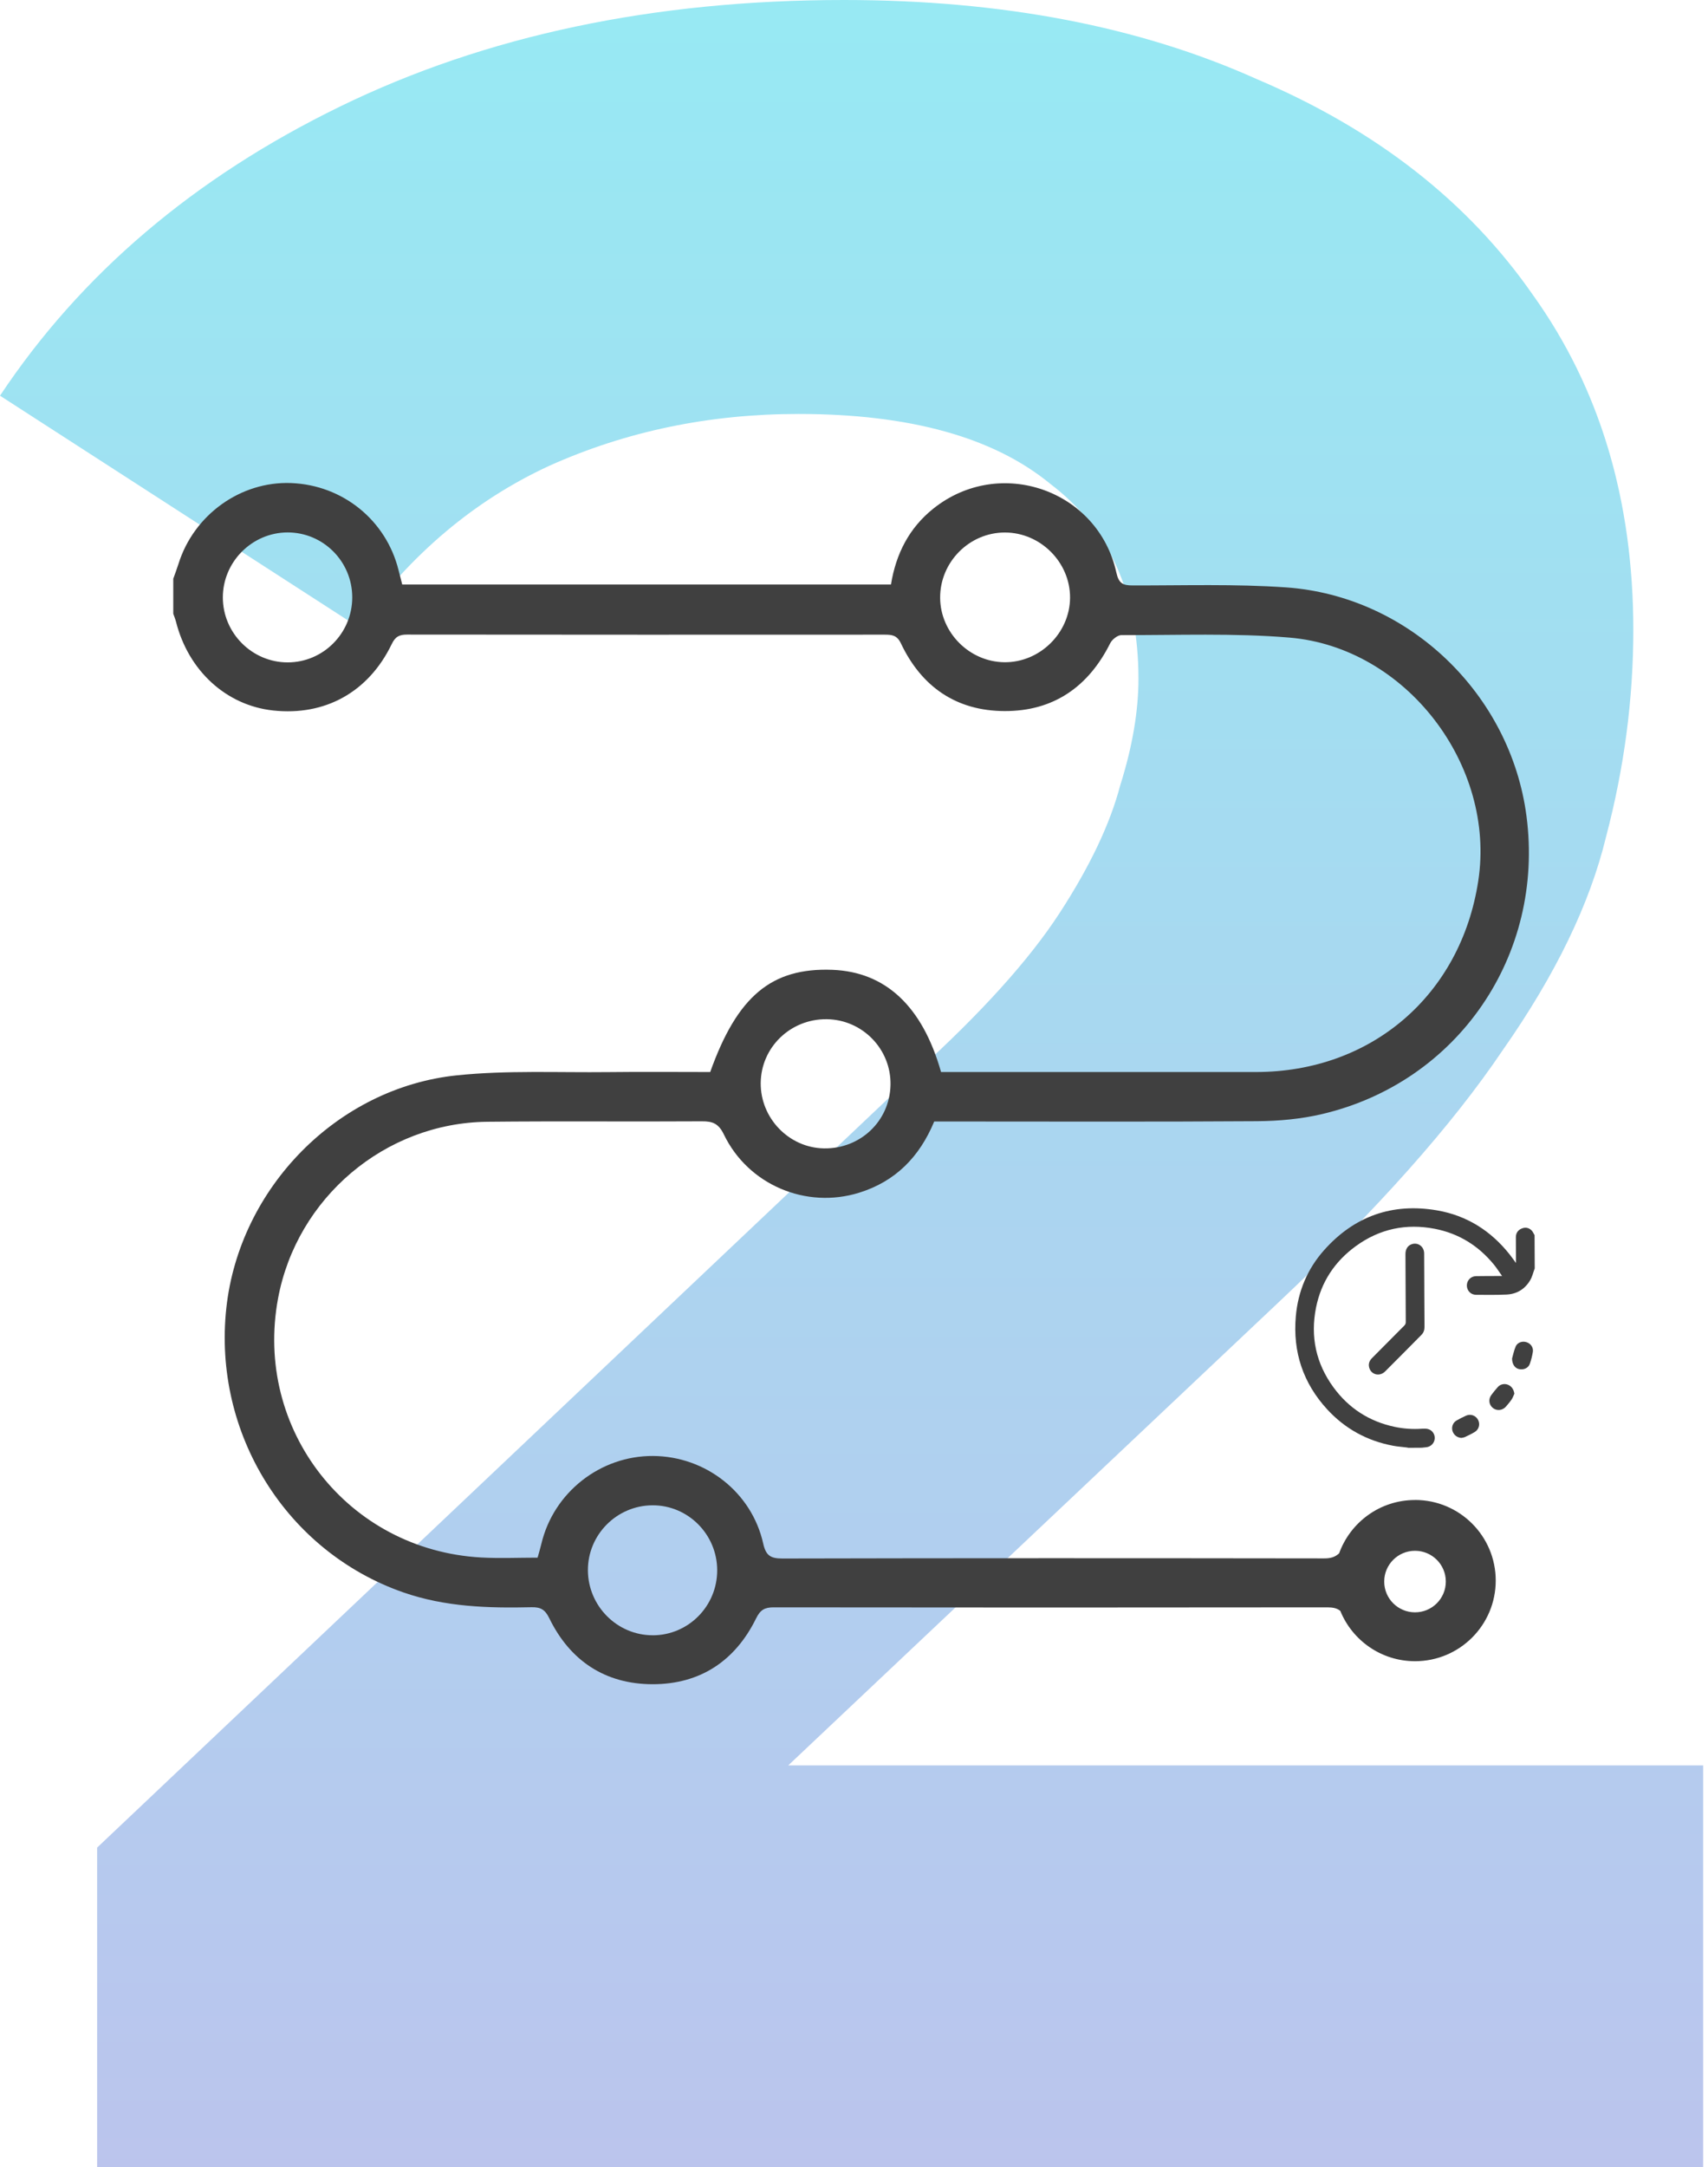
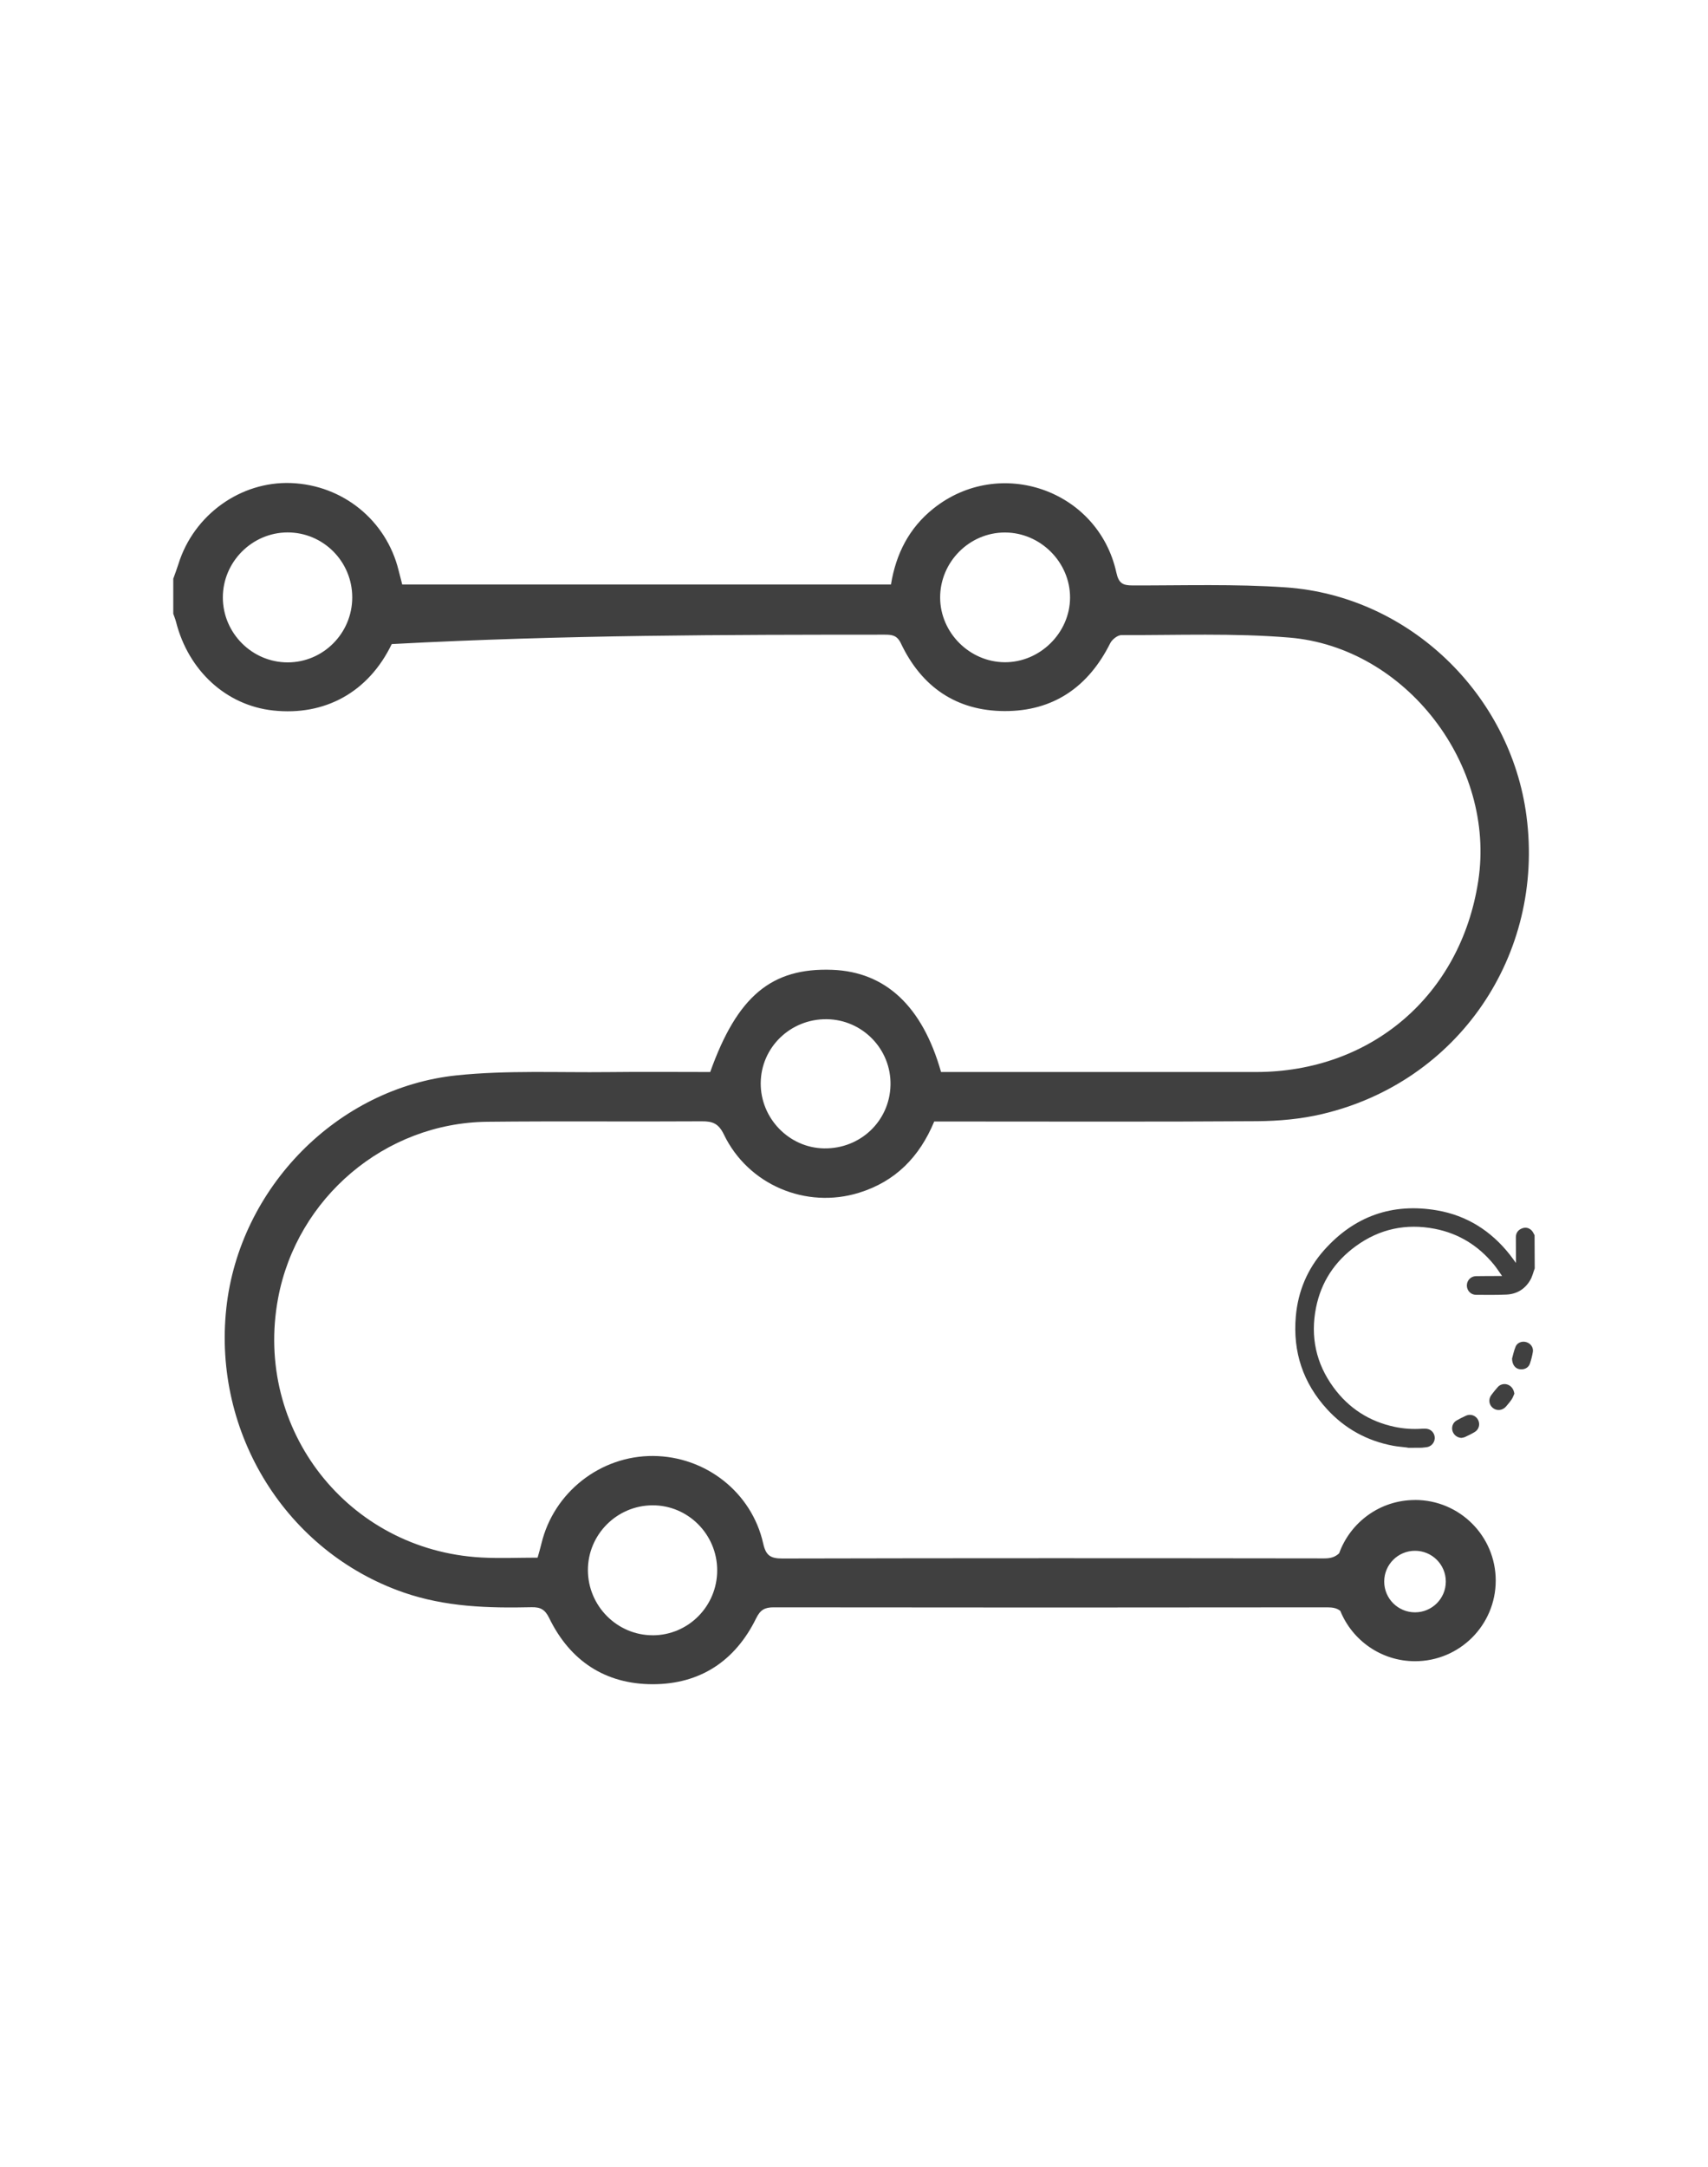
<svg xmlns="http://www.w3.org/2000/svg" width="138" height="175" viewBox="0 0 138 175" fill="none">
-   <path d="M7.849 175V149.192L74.077 86.517C79.31 81.765 83.153 77.505 85.606 73.736C88.059 69.967 89.694 66.526 90.511 63.413C91.493 60.3 91.983 57.432 91.983 54.81C91.983 47.928 89.612 42.685 84.87 39.08C80.291 35.311 73.505 33.427 64.511 33.427C57.316 33.427 50.611 34.82 44.397 37.605C38.347 40.391 33.196 44.733 28.944 50.632L0 31.952C6.541 22.121 15.698 14.338 27.472 8.603C39.246 2.868 52.819 0 68.19 0C80.945 0 92.065 2.13 101.549 6.39C111.197 10.487 118.638 16.304 123.871 23.841C129.267 31.379 131.965 40.391 131.965 50.878C131.965 56.449 131.229 62.02 129.758 67.591C128.449 72.999 125.669 78.734 121.418 84.796C117.33 90.859 111.279 97.659 103.266 105.197L48.322 157.058L40.718 142.556H137.607V175H7.849Z" fill="url(#paint0_linear_605_85)" />
  <path d="M124 102.423C123.88 102.744 123.804 103.09 123.631 103.38C123.205 104.101 122.546 104.501 121.707 104.536C120.89 104.571 120.067 104.561 119.247 104.555C118.834 104.552 118.522 104.215 118.516 103.812C118.513 103.399 118.825 103.062 119.247 103.049C119.866 103.037 120.484 103.04 121.102 103.037C121.171 103.037 121.241 103.037 121.364 103.037C121.13 102.709 120.935 102.404 120.708 102.123C119.459 100.593 117.869 99.604 115.93 99.226C113.612 98.775 111.467 99.229 109.55 100.621C107.844 101.859 106.746 103.516 106.33 105.588C105.863 107.931 106.324 110.095 107.74 112.029C108.976 113.717 110.632 114.785 112.688 115.219C113.407 115.37 114.135 115.421 114.87 115.37C115.025 115.361 115.189 115.355 115.34 115.386C115.703 115.459 115.946 115.799 115.92 116.164C115.895 116.529 115.608 116.826 115.242 116.863C115.119 116.876 114.993 116.889 114.87 116.904L113.81 116.911C113.751 116.898 113.688 116.885 113.628 116.879C113.271 116.835 112.912 116.81 112.558 116.744C110.458 116.35 108.67 115.37 107.229 113.802C105.283 111.682 104.447 109.166 104.696 106.306C104.873 104.278 105.63 102.467 106.986 100.945C109.424 98.209 112.486 97.119 116.1 97.736C118.513 98.149 120.471 99.393 121.988 101.314C122.149 101.519 122.3 101.736 122.483 101.985C122.483 101.878 122.483 101.818 122.483 101.758C122.483 101.141 122.474 100.523 122.477 99.906C122.477 99.582 122.634 99.336 122.937 99.207C123.231 99.081 123.514 99.128 123.741 99.349C123.849 99.453 123.909 99.61 123.987 99.742C123.991 100.637 123.997 101.531 124 102.426V102.423Z" fill="#404040" />
-   <path d="M115.078 104.208C115.081 105.191 115.085 106.174 115.094 107.156C115.094 107.402 115.022 107.613 114.848 107.789C113.87 108.775 112.899 109.761 111.915 110.741C111.47 111.185 110.783 111.015 110.625 110.429C110.546 110.136 110.638 109.884 110.849 109.67C111.124 109.393 111.398 109.115 111.675 108.838C112.272 108.24 112.864 107.638 113.46 107.043C113.549 106.955 113.58 106.867 113.58 106.744C113.568 104.917 113.561 103.09 113.555 101.264C113.555 100.873 113.735 100.586 114.05 100.473C114.552 100.29 115.059 100.649 115.066 101.204C115.075 102.086 115.075 102.967 115.078 103.849C115.078 103.969 115.078 104.089 115.078 104.208Z" fill="#404040" />
  <path d="M118.081 116.111C117.734 116.092 117.447 115.871 117.352 115.537C117.264 115.219 117.39 114.876 117.683 114.706C117.932 114.561 118.191 114.429 118.456 114.312C118.825 114.148 119.244 114.306 119.424 114.655C119.604 115.002 119.497 115.424 119.156 115.632C118.904 115.783 118.636 115.912 118.368 116.038C118.279 116.079 118.175 116.089 118.077 116.111H118.081Z" fill="#404040" />
  <path d="M122.168 109.704C122.237 109.462 122.313 109.084 122.458 108.734C122.593 108.404 122.997 108.268 123.341 108.382C123.678 108.489 123.909 108.816 123.849 109.169C123.795 109.49 123.713 109.808 123.609 110.117C123.492 110.46 123.133 110.63 122.751 110.558C122.423 110.498 122.174 110.193 122.168 109.704Z" fill="#404040" />
  <path d="M122.357 112.536C122.284 112.693 122.231 112.86 122.136 113.002C122.004 113.2 121.843 113.38 121.692 113.563C121.411 113.896 120.957 113.956 120.629 113.701C120.298 113.443 120.235 112.993 120.496 112.643C120.66 112.422 120.837 112.205 121.02 112C121.225 111.771 121.553 111.704 121.833 111.815C122.124 111.928 122.31 112.202 122.354 112.539L122.357 112.536Z" fill="#404040" />
-   <path d="M114.325 121.125C111.502 121.125 109.105 122.92 108.197 125.43C107.882 125.72 107.532 125.843 106.995 125.84C92.4 125.821 77.802 125.814 63.207 125.849C62.239 125.849 61.876 125.597 61.661 124.627C60.734 120.498 57.007 117.594 52.762 117.569C48.501 117.547 44.729 120.51 43.742 124.658C43.654 125.027 43.544 125.392 43.436 125.78C41.863 125.78 40.368 125.849 38.883 125.767C28.119 125.175 20.487 115.427 22.468 104.835C23.985 96.722 31.105 90.675 39.359 90.583C45.142 90.52 50.926 90.583 56.71 90.546C57.587 90.539 58.06 90.728 58.486 91.607C60.447 95.679 65.124 97.645 69.413 96.312C72.352 95.399 74.295 93.418 75.481 90.561H76.897C85.118 90.561 93.343 90.593 101.565 90.536C103.321 90.523 105.116 90.363 106.822 89.96C117.803 87.377 124.804 77.129 123.335 65.903C122.045 56.042 113.833 48.127 103.899 47.431C99.786 47.145 95.642 47.283 91.514 47.274C90.726 47.274 90.391 47.113 90.199 46.241C88.733 39.557 80.769 36.792 75.415 41.066C73.453 42.631 72.39 44.719 71.987 47.198H32.499C32.395 46.795 32.298 46.423 32.203 46.049C31.206 42.014 27.7 39.167 23.515 39.006C19.44 38.852 15.656 41.57 14.419 45.538C14.293 45.942 14.139 46.335 14 46.732V49.56C14.076 49.781 14.167 49.995 14.224 50.219C15.227 54.168 18.283 56.959 22.061 57.371C26.262 57.828 29.778 55.888 31.651 52.008C31.941 51.403 32.269 51.242 32.897 51.242C45.764 51.258 58.628 51.255 71.495 51.249C72.075 51.249 72.482 51.302 72.788 51.948C74.453 55.463 77.272 57.409 81.17 57.419C85.112 57.431 87.938 55.466 89.701 51.941C89.852 51.636 90.303 51.28 90.615 51.283C95.138 51.299 99.679 51.11 104.176 51.485C113.609 52.272 120.875 61.796 119.437 71.141C118.021 80.36 110.805 86.561 101.48 86.565C93.416 86.568 85.349 86.565 77.285 86.565H76.033C74.528 81.251 71.548 78.477 67.25 78.313C62.343 78.13 59.574 80.426 57.382 86.565C54.67 86.565 51.923 86.539 49.179 86.571C45.092 86.618 40.973 86.413 36.921 86.832C27.236 87.834 19.349 95.941 18.289 105.6C17.176 115.764 23.155 125.304 32.591 128.586C35.981 129.764 39.447 129.862 42.951 129.783C43.67 129.767 44.039 129.969 44.373 130.658C46.057 134.117 48.902 135.994 52.727 136C56.553 136.003 59.4 134.132 61.094 130.677C61.428 129.997 61.788 129.789 62.51 129.792C77.42 129.811 92.331 129.811 107.245 129.792C107.692 129.792 108.02 129.858 108.292 130.079C109.26 132.46 111.597 134.142 114.331 134.142C117.929 134.142 120.849 131.228 120.849 127.632C120.849 124.035 117.932 121.121 114.331 121.121L114.325 121.125ZM23.243 53.488C20.37 53.488 18.008 51.126 18.005 48.247C18.002 45.371 20.367 43 23.234 42.994C26.116 42.99 28.46 45.34 28.46 48.238C28.46 51.129 26.12 53.488 23.24 53.488H23.243ZM81.151 53.475C78.325 53.444 75.973 51.082 75.96 48.269C75.948 45.384 78.322 42.994 81.198 43C84.068 43.003 86.468 45.406 86.456 48.263C86.446 51.113 84.008 53.507 81.151 53.475ZM66.796 82.3C69.697 82.335 72.018 84.735 71.949 87.629C71.879 90.533 69.505 92.785 66.565 92.731C63.746 92.681 61.441 90.297 61.463 87.456C61.485 84.571 63.869 82.269 66.796 82.3ZM52.736 132.047C49.87 132.05 47.514 129.691 47.501 126.806C47.486 123.928 49.832 121.566 52.718 121.553C55.587 121.54 57.94 123.896 57.946 126.791C57.953 129.691 55.622 132.044 52.74 132.05L52.736 132.047ZM114.328 130.195C112.953 130.195 111.839 129.084 111.839 127.71C111.839 126.337 112.953 125.225 114.328 125.225C115.703 125.225 116.816 126.337 116.816 127.71C116.816 129.084 115.703 130.195 114.328 130.195Z" fill="#404040" />
+   <path d="M114.325 121.125C111.502 121.125 109.105 122.92 108.197 125.43C107.882 125.72 107.532 125.843 106.995 125.84C92.4 125.821 77.802 125.814 63.207 125.849C62.239 125.849 61.876 125.597 61.661 124.627C60.734 120.498 57.007 117.594 52.762 117.569C48.501 117.547 44.729 120.51 43.742 124.658C43.654 125.027 43.544 125.392 43.436 125.78C41.863 125.78 40.368 125.849 38.883 125.767C28.119 125.175 20.487 115.427 22.468 104.835C23.985 96.722 31.105 90.675 39.359 90.583C45.142 90.52 50.926 90.583 56.71 90.546C57.587 90.539 58.06 90.728 58.486 91.607C60.447 95.679 65.124 97.645 69.413 96.312C72.352 95.399 74.295 93.418 75.481 90.561H76.897C85.118 90.561 93.343 90.593 101.565 90.536C103.321 90.523 105.116 90.363 106.822 89.96C117.803 87.377 124.804 77.129 123.335 65.903C122.045 56.042 113.833 48.127 103.899 47.431C99.786 47.145 95.642 47.283 91.514 47.274C90.726 47.274 90.391 47.113 90.199 46.241C88.733 39.557 80.769 36.792 75.415 41.066C73.453 42.631 72.39 44.719 71.987 47.198H32.499C32.395 46.795 32.298 46.423 32.203 46.049C31.206 42.014 27.7 39.167 23.515 39.006C19.44 38.852 15.656 41.57 14.419 45.538C14.293 45.942 14.139 46.335 14 46.732V49.56C14.076 49.781 14.167 49.995 14.224 50.219C15.227 54.168 18.283 56.959 22.061 57.371C26.262 57.828 29.778 55.888 31.651 52.008C45.764 51.258 58.628 51.255 71.495 51.249C72.075 51.249 72.482 51.302 72.788 51.948C74.453 55.463 77.272 57.409 81.17 57.419C85.112 57.431 87.938 55.466 89.701 51.941C89.852 51.636 90.303 51.28 90.615 51.283C95.138 51.299 99.679 51.11 104.176 51.485C113.609 52.272 120.875 61.796 119.437 71.141C118.021 80.36 110.805 86.561 101.48 86.565C93.416 86.568 85.349 86.565 77.285 86.565H76.033C74.528 81.251 71.548 78.477 67.25 78.313C62.343 78.13 59.574 80.426 57.382 86.565C54.67 86.565 51.923 86.539 49.179 86.571C45.092 86.618 40.973 86.413 36.921 86.832C27.236 87.834 19.349 95.941 18.289 105.6C17.176 115.764 23.155 125.304 32.591 128.586C35.981 129.764 39.447 129.862 42.951 129.783C43.67 129.767 44.039 129.969 44.373 130.658C46.057 134.117 48.902 135.994 52.727 136C56.553 136.003 59.4 134.132 61.094 130.677C61.428 129.997 61.788 129.789 62.51 129.792C77.42 129.811 92.331 129.811 107.245 129.792C107.692 129.792 108.02 129.858 108.292 130.079C109.26 132.46 111.597 134.142 114.331 134.142C117.929 134.142 120.849 131.228 120.849 127.632C120.849 124.035 117.932 121.121 114.331 121.121L114.325 121.125ZM23.243 53.488C20.37 53.488 18.008 51.126 18.005 48.247C18.002 45.371 20.367 43 23.234 42.994C26.116 42.99 28.46 45.34 28.46 48.238C28.46 51.129 26.12 53.488 23.24 53.488H23.243ZM81.151 53.475C78.325 53.444 75.973 51.082 75.96 48.269C75.948 45.384 78.322 42.994 81.198 43C84.068 43.003 86.468 45.406 86.456 48.263C86.446 51.113 84.008 53.507 81.151 53.475ZM66.796 82.3C69.697 82.335 72.018 84.735 71.949 87.629C71.879 90.533 69.505 92.785 66.565 92.731C63.746 92.681 61.441 90.297 61.463 87.456C61.485 84.571 63.869 82.269 66.796 82.3ZM52.736 132.047C49.87 132.05 47.514 129.691 47.501 126.806C47.486 123.928 49.832 121.566 52.718 121.553C55.587 121.54 57.94 123.896 57.946 126.791C57.953 129.691 55.622 132.044 52.74 132.05L52.736 132.047ZM114.328 130.195C112.953 130.195 111.839 129.084 111.839 127.71C111.839 126.337 112.953 125.225 114.328 125.225C115.703 125.225 116.816 126.337 116.816 127.71C116.816 129.084 115.703 130.195 114.328 130.195Z" fill="#404040" />
  <defs>
    <linearGradient id="paint0_linear_605_85" x1="68.803" y1="-290" x2="68.803" y2="753" gradientUnits="userSpaceOnUse">
      <stop offset="0.22" stop-color="#8BF6F5" />
      <stop offset="0.766" stop-color="#FF7EE2" />
    </linearGradient>
  </defs>
</svg>